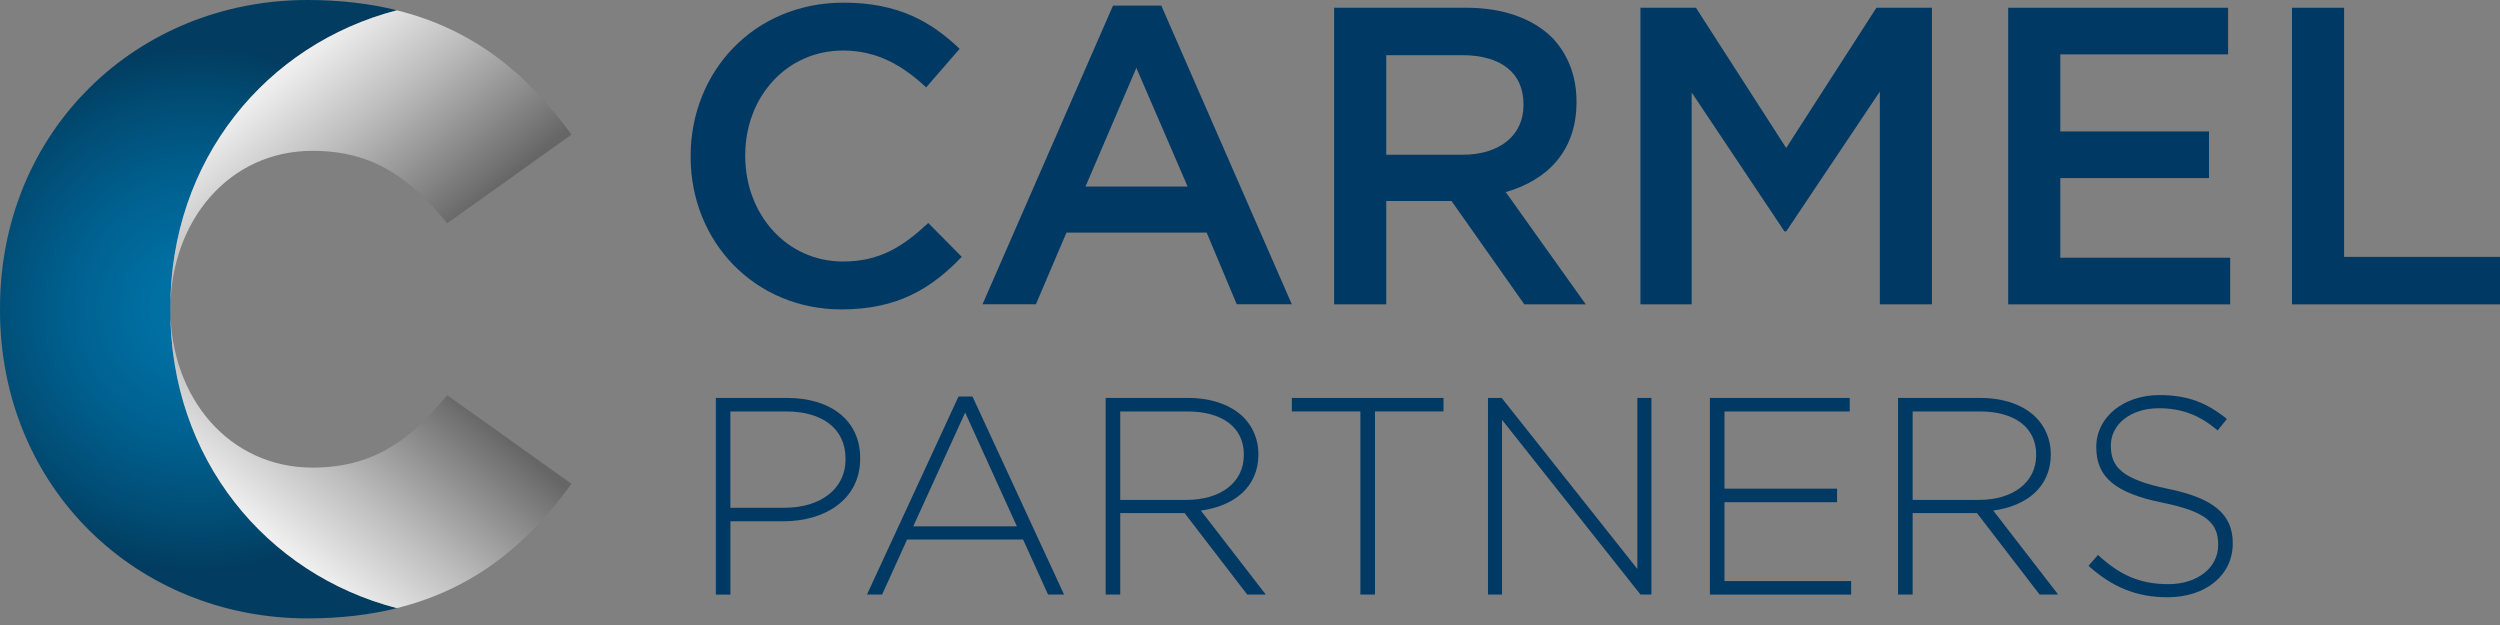
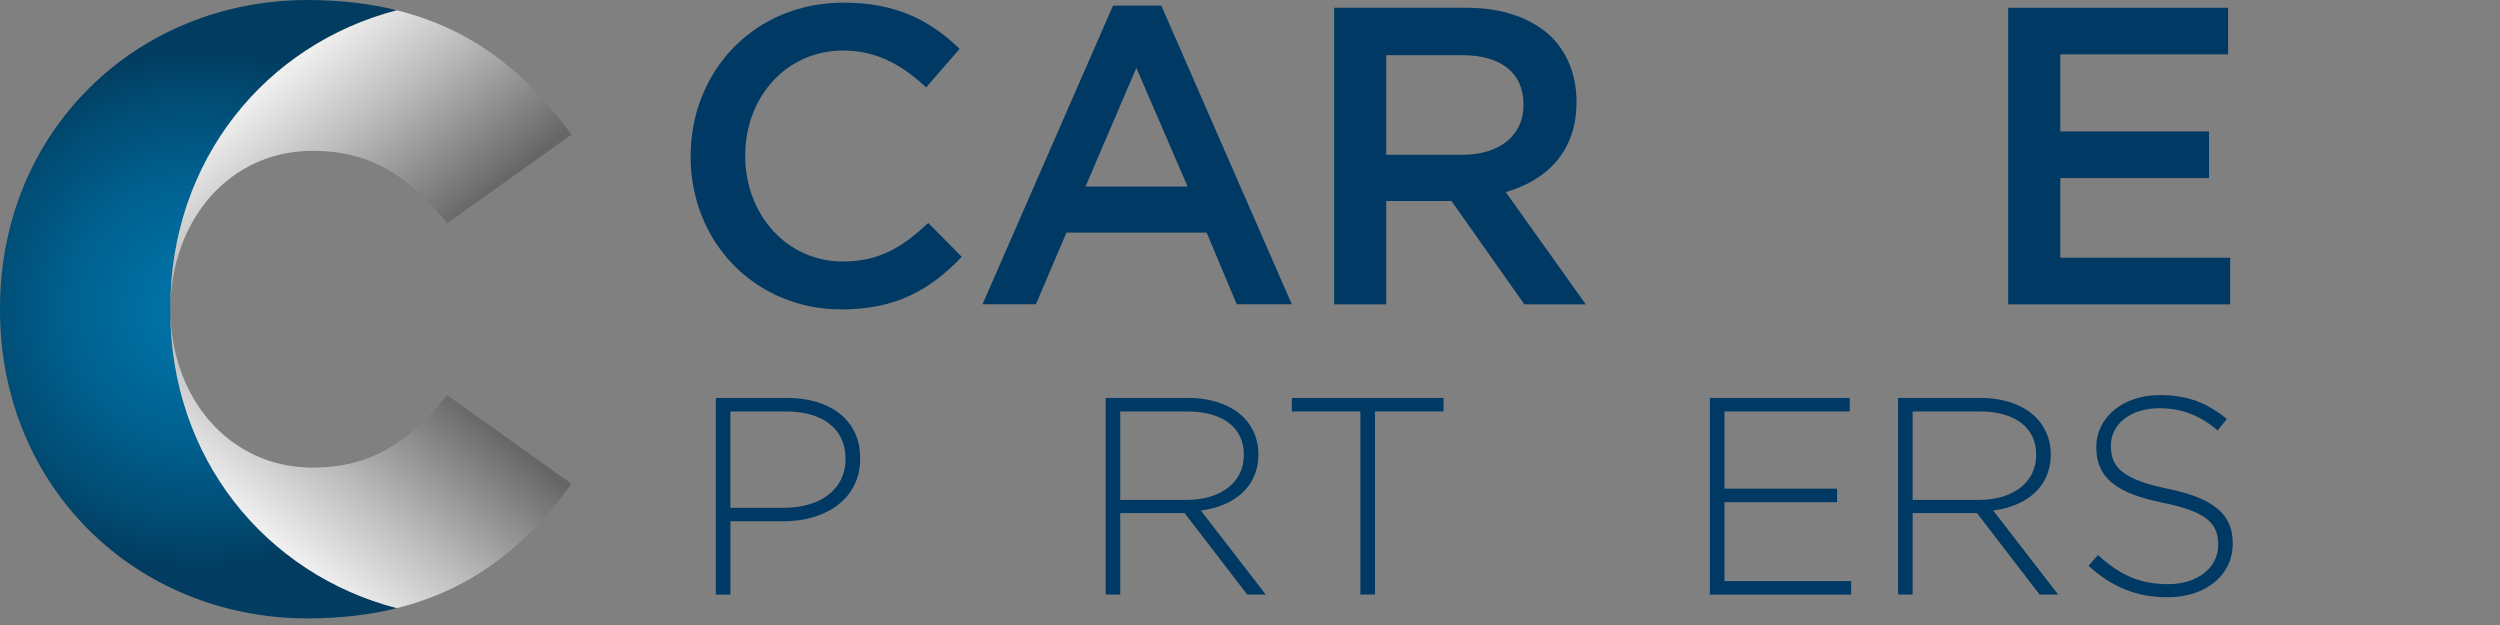
<svg xmlns="http://www.w3.org/2000/svg" width="280" height="70" viewBox="0 0 280 70" fill="none">
  <rect x="0" y="0" width="280" height="70" fill="#808080" stroke="none" />
  <path d="M77.352 17.57V17.475C77.352 8.031 84.423 0.297 94.478 0.297C100.6 0.297 104.298 2.433 107.48 5.468L103.731 9.785C101.072 7.317 98.228 5.659 94.427 5.659C88.07 5.659 83.466 10.882 83.466 17.379V17.475C83.466 23.979 88.07 29.29 94.427 29.29C98.508 29.29 101.116 27.633 103.967 24.974L107.716 28.767C104.254 32.377 100.453 34.653 94.243 34.653C84.563 34.653 77.352 27.11 77.352 17.57Z" fill="#003963" />
  <path d="M124.658 0.625H130.065L144.68 34.075H138.514L135.147 26.054H119.442L116.024 34.075H110.043L124.658 0.625ZM133.011 20.889L127.272 7.601L121.578 20.889H133.017H133.011Z" fill="#003963" />
  <path d="M149.424 0.867H164.23C168.406 0.867 171.677 2.098 173.814 4.189C175.567 5.994 176.568 8.461 176.568 11.356V11.452C176.568 16.91 173.297 20.181 168.642 21.514L177.607 34.088H170.727L162.566 22.509H155.258V34.088H149.424V0.867ZM163.803 17.331C167.979 17.331 170.632 15.15 170.632 11.777V11.681C170.632 8.124 168.068 6.179 163.752 6.179H155.258V17.331H163.803Z" fill="#003963" />
-   <path d="M183.729 0.867H189.945L200.052 16.572L210.159 0.867H216.376V34.082H210.541V10.26L200.052 25.92H199.861L189.467 10.355V34.082H183.729V0.867Z" fill="#003963" />
  <path d="M224.92 0.867H249.546V6.089H230.754V14.723H247.409V19.945H230.754V28.866H249.781V34.088H224.92V0.867Z" fill="#003963" />
-   <path d="M256.707 0.867H262.541V28.77H280V34.088H256.7V0.867H256.707Z" fill="#003963" />
  <path d="M80.17 44.57H88.159C93.006 44.57 96.34 47.057 96.34 51.304V51.367C96.34 55.99 92.342 58.382 87.751 58.382H81.809V66.594H80.176V44.577L80.17 44.57ZM87.847 56.87C91.934 56.87 94.702 54.734 94.702 51.463V51.399C94.702 47.911 91.998 46.081 88.032 46.081H81.802V56.87H87.841H87.847Z" fill="#003963" />
-   <path d="M107.346 44.414H108.921L119.175 66.591H117.383L114.584 60.425H101.595L98.796 66.591H97.1L107.353 44.414H107.346ZM113.889 58.946L108.099 46.206L102.284 58.946H113.889Z" fill="#003963" />
  <path d="M123.835 44.57H133.081C135.784 44.57 137.959 45.418 139.279 46.738C140.318 47.778 140.943 49.257 140.943 50.825V50.889C140.943 54.569 138.207 56.679 134.496 57.183L141.765 66.588H139.687L132.673 57.463H125.467V66.588H123.835V44.57ZM132.896 55.99C136.575 55.99 139.31 54.135 139.31 50.959V50.896C139.31 47.937 136.983 46.081 132.985 46.081H125.467V55.99H132.889H132.896Z" fill="#003963" />
  <path d="M152.364 46.081H144.687V44.57H161.673V46.081H153.996V66.588H152.364V46.081Z" fill="#003963" />
-   <path d="M166.646 44.57H168.19L183.385 63.725V44.57H184.959V66.588H183.735L168.228 47.019V66.588H166.653V44.57H166.646Z" fill="#003963" />
  <path d="M191.502 44.57H207.169V46.081H193.141V54.734H205.753V56.245H193.141V65.083H207.328V66.594H191.508V44.577L191.502 44.57Z" fill="#003963" />
  <path d="M212.575 44.57H221.821C224.525 44.57 226.699 45.418 228.019 46.738C229.058 47.778 229.689 49.257 229.689 50.825V50.889C229.689 54.569 226.954 56.679 223.243 57.183L230.512 66.588H228.433L221.419 57.463H214.214V66.588H212.582V44.57H212.575ZM221.636 55.99C225.315 55.99 228.051 54.135 228.051 50.959V50.896C228.051 47.937 225.723 46.081 221.732 46.081H214.214V55.99H221.636Z" fill="#003963" />
  <path d="M233.904 63.379L234.976 62.155C237.399 64.387 239.63 65.426 242.87 65.426C246.109 65.426 248.436 63.571 248.436 61.052V60.988C248.436 58.661 247.212 57.309 242.206 56.301C236.92 55.23 234.784 53.438 234.784 50.103V50.04C234.784 46.769 237.775 44.25 241.862 44.25C245.069 44.25 247.18 45.13 249.412 46.922L248.372 48.21C246.294 46.418 244.221 45.723 241.798 45.723C238.559 45.723 236.417 47.578 236.417 49.874V49.938C236.417 52.265 237.609 53.681 242.831 54.752C247.926 55.791 250.068 57.615 250.068 60.822V60.886C250.068 64.438 247.014 66.893 242.774 66.893C239.248 66.893 236.544 65.732 233.904 63.366V63.379Z" fill="#003963" />
  <path d="M19.078 34.726V34.535C19.078 17.879 29.797 4.948 44.456 1.148C41.472 0.408 38.156 0 34.439 0C15.361 0 0 14.596 0 34.535V34.726C0 54.665 15.361 69.26 34.439 69.26C38.156 69.26 41.472 68.859 44.456 68.113C29.803 64.312 19.078 51.387 19.078 34.726Z" fill="url(#paint0_radial_634_4440)" />
  <path d="M19.079 34.728V34.633C19.117 44.599 25.691 52.372 35.007 52.372C41.97 52.372 46.076 49.126 50.081 44.261L64.007 54.183C59.294 60.68 53.352 65.896 44.45 68.109C29.797 64.308 19.072 51.384 19.072 34.722L19.079 34.728Z" fill="url(#paint1_linear_634_4440)" />
  <path d="M19.079 34.543V34.639C19.117 24.666 25.691 16.893 35.007 16.893C41.97 16.893 46.076 20.139 50.081 25.004L64.007 15.082C59.294 8.585 53.352 3.369 44.45 1.156C29.797 4.957 19.072 17.888 19.072 34.543H19.079Z" fill="url(#paint2_linear_634_4440)" />
  <defs>
    <radialGradient id="paint0_radial_634_4440" cx="0" cy="0" r="1" gradientUnits="userSpaceOnUse" gradientTransform="translate(22.222 34.636) scale(29.096 29.096)">
      <stop stop-color="#0073A7" />
      <stop offset="0.21" stop-color="#006EA1" />
      <stop offset="0.49" stop-color="#006190" />
      <stop offset="0.8" stop-color="#014D75" />
      <stop offset="1" stop-color="#023D61" />
    </radialGradient>
    <linearGradient id="paint1_linear_634_4440" x1="21.789" y1="68.052" x2="45.592" y2="39.689" gradientUnits="userSpaceOnUse">
      <stop offset="0.2" stop-color="white" />
      <stop offset="0.33" stop-color="#ECECEC" />
      <stop offset="0.59" stop-color="#BCBCBC" />
      <stop offset="0.96" stop-color="#6F6F6F" />
      <stop offset="1" stop-color="#666666" />
    </linearGradient>
    <linearGradient id="paint2_linear_634_4440" x1="21.789" y1="1.22" x2="45.592" y2="29.582" gradientUnits="userSpaceOnUse">
      <stop offset="0.2" stop-color="white" />
      <stop offset="0.33" stop-color="#ECECEC" />
      <stop offset="0.59" stop-color="#BCBCBC" />
      <stop offset="0.96" stop-color="#6F6F6F" />
      <stop offset="1" stop-color="#666666" />
    </linearGradient>
  </defs>
</svg>